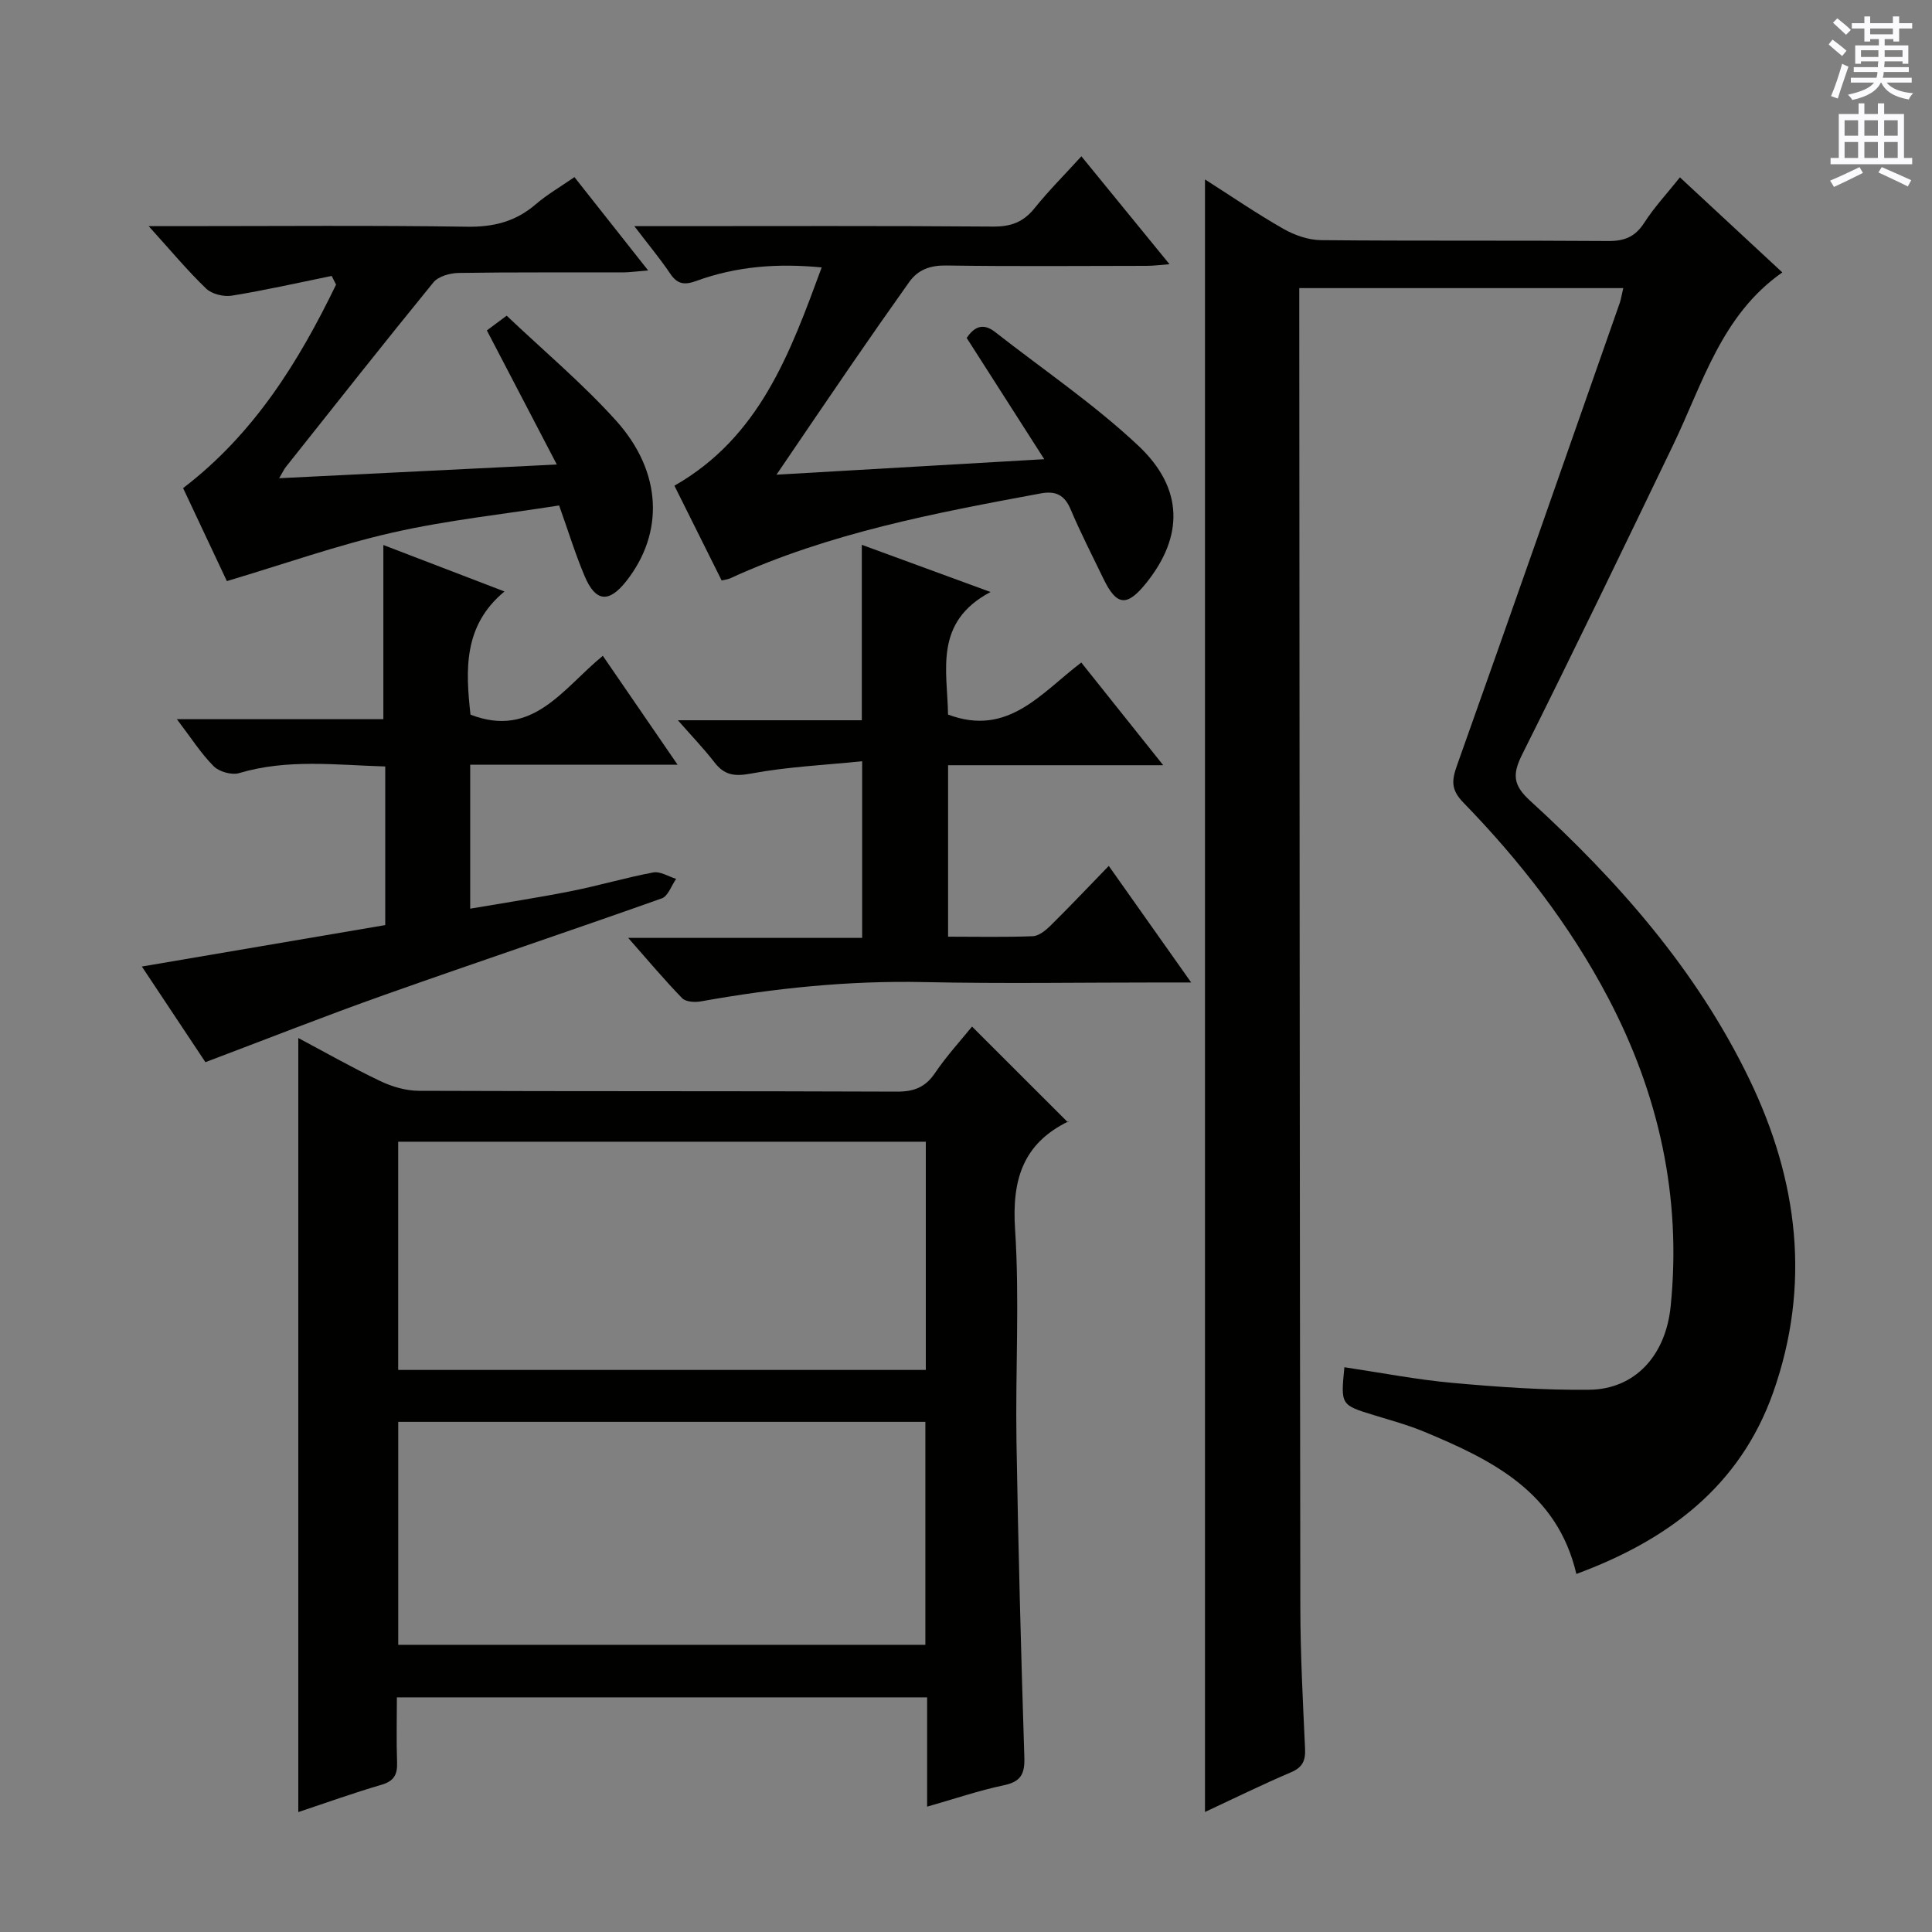
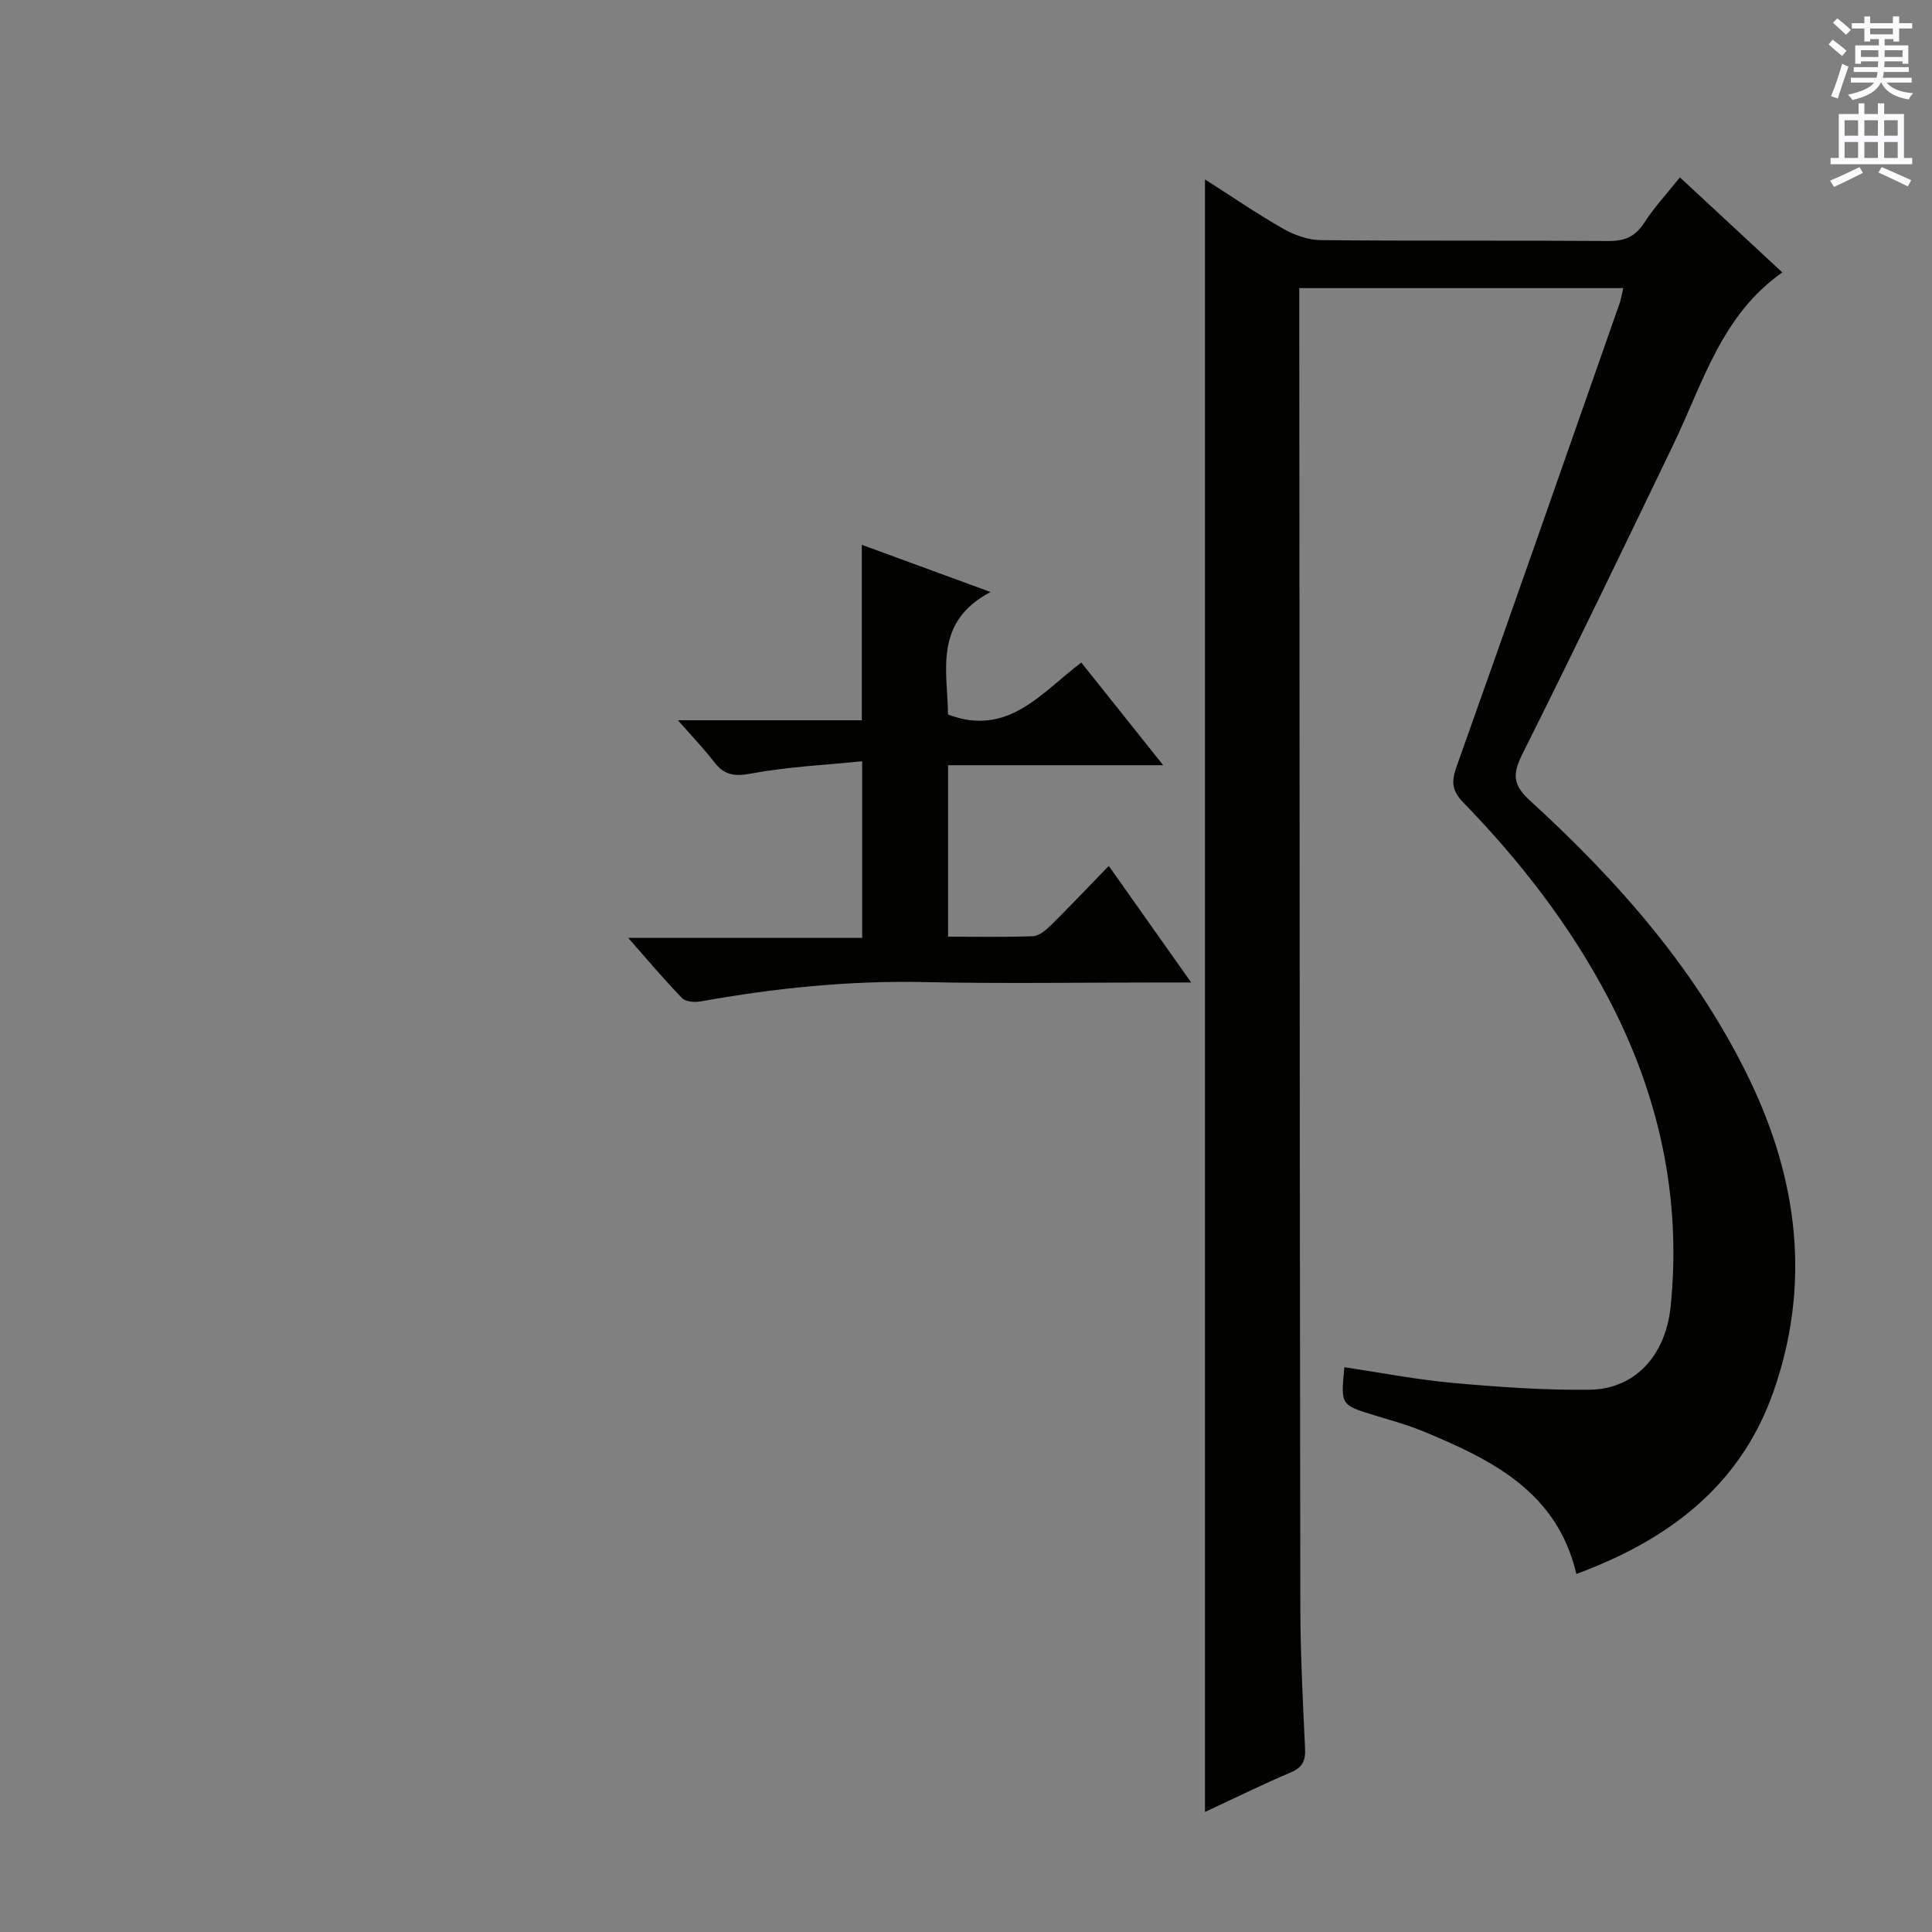
<svg xmlns="http://www.w3.org/2000/svg" enable-background="new 0 0 400 400" viewBox="0 0 400 400">
  <rect x="0" y="0" width="400" height="400" fill="#808080" stroke="none" />
  <g fill="#010100">
    <path d="m336.08 59.65c-22.58 0-44.53 0-67.08 0v5.54c.06 89.15.09 178.3.22 267.45.01 9.81.53 19.62.98 29.43.11 2.49-.54 3.86-2.95 4.88-5.92 2.52-11.7 5.37-17.77 8.2 0-112.82 0-225.15 0-338 5.39 3.43 10.67 7.06 16.22 10.22 2.32 1.32 5.18 2.33 7.81 2.35 19.83.19 39.66.03 59.49.18 3.36.02 5.56-.89 7.41-3.76 2.06-3.2 4.69-6.03 7.4-9.42 7.11 6.6 14.14 13.13 21.2 19.68-12.59 8.81-16.45 22.95-22.58 35.68-10.32 21.43-20.64 42.85-31.28 64.12-2.05 4.11-1.91 6.34 1.63 9.57 18.3 16.71 34.54 35.15 45.43 57.72 10.09 20.93 12.75 42.59 4.91 64.79-6.9 19.52-21.89 30.63-40.75 37.59-3.97-16.96-17.41-23.58-31.49-29.44-3.36-1.4-6.9-2.36-10.39-3.43-6.91-2.12-6.92-2.1-6.15-9.93 7.46 1.11 14.87 2.56 22.36 3.24 9.43.85 18.92 1.53 28.38 1.42 9.29-.11 15.76-6.91 16.81-17.26 2.3-22.63-2.44-43.95-12.99-63.98-7.89-14.98-18.19-28.25-29.95-40.35-2.59-2.67-2.39-4.59-1.28-7.71 11.35-31.9 22.52-63.87 33.72-95.82.24-.77.36-1.56.69-2.96z" />
-     <path d="m191.95 374.05c0-7.9 0-15.06 0-22.63-36.56 0-72.9 0-109.78 0 0 4.56-.12 9.02.04 13.47.09 2.54-.65 3.88-3.26 4.64-5.86 1.71-11.62 3.79-17.19 5.64 0-53.52 0-106.67 0-160.26 5.57 2.96 11.17 6.15 16.96 8.91 2.45 1.17 5.32 2.01 8.01 2.02 32.99.13 65.99.03 98.98.17 3.53.01 5.88-.9 7.88-3.86 2.41-3.56 5.35-6.76 7.66-9.61 6.64 6.64 13.17 13.16 19.84 19.82.49-.67.36-.31.12-.19-9.47 4.61-11.72 12.15-11.05 22.35.95 14.6.05 29.32.29 43.98.36 21.79.94 43.59 1.63 65.37.11 3.47-.77 5.03-4.29 5.76-5.16 1.09-10.19 2.81-15.84 4.42zm-109.51-90.42h109.24c0-15.95 0-31.53 0-47.25-36.56 0-72.86 0-109.24 0zm.01 56.91h109.14c0-15.63 0-30.85 0-46.16-36.53 0-72.72 0-109.14 0z" />
-     <path d="m140.29 158.33c-14.94 0-28.81 0-42.94 0v29.8c7.12-1.22 14.06-2.27 20.94-3.64 5.69-1.13 11.27-2.79 16.96-3.86 1.45-.27 3.15.85 4.74 1.33-.98 1.39-1.67 3.58-2.98 4.04-19.08 6.78-38.29 13.2-57.38 19.97-12.3 4.36-24.44 9.16-37.1 13.94-3.89-5.85-8.38-12.6-13.16-19.8 17.22-2.93 33.81-5.76 50.39-8.58 0-11.45 0-21.91 0-32.84-10.2-.3-20.25-1.61-30.24 1.37-1.53.46-4.14-.27-5.28-1.42-2.65-2.66-4.7-5.91-7.62-9.74h42.75c0-12.24 0-23.81 0-36.06 8.04 3.08 16.13 6.19 25.08 9.62-8.55 7.06-8.06 16.27-7.04 25.5 12.9 4.99 19.09-5.39 27.4-12.18 4.99 7.27 9.91 14.43 15.48 22.55z" />
-     <path d="m149.41 120.18c-3.32-6.66-6.48-13.01-9.78-19.62 17.66-10.07 23.95-27.44 30.49-45.19-9.22-.9-17.73-.21-25.94 2.79-2.42.88-3.91.74-5.41-1.49-2.09-3.11-4.51-6-7.44-9.85h6.31c22.66 0 45.32-.09 67.98.09 3.68.03 6.26-.93 8.56-3.79 2.9-3.6 6.18-6.89 9.71-10.76 6.08 7.45 11.94 14.61 18.24 22.34-1.95.15-3.33.34-4.71.34-13.83.02-27.66.13-41.49-.07-3.33-.05-5.85.83-7.71 3.45-3.95 5.55-7.85 11.14-11.71 16.75-4.97 7.22-9.88 14.49-15.75 23.11 18.78-1.09 36.35-2.1 55.44-3.21-5.82-9.09-10.87-16.99-16.06-25.11 1.42-2.06 3.2-3.33 5.9-1.21 9.93 7.78 20.47 14.91 29.62 23.51 9.47 8.89 9.37 18.83 1.66 28.44-3.99 4.97-6.13 4.77-8.85-.85-2.31-4.79-4.75-9.53-6.82-14.42-1.27-3.01-3.15-3.84-6.2-3.27-21.88 4.05-43.74 8.18-64.17 17.53-.43.23-.94.27-1.87.49z" />
-     <path d="m115.28 96.17c-5.13-9.84-9.73-18.66-14.48-27.76 1.07-.8 2.23-1.66 4.1-3.05 7.63 7.25 15.69 14 22.66 21.74 9.57 10.63 9.95 23.24 2.12 33.2-3.6 4.58-6.36 4.37-8.63-1-1.93-4.55-3.38-9.31-5.29-14.65-11.38 1.8-23.1 3.03-34.51 5.62-11.38 2.58-22.45 6.52-34.28 10.04-2.71-5.75-5.93-12.6-9.06-19.25 14.72-11.26 23.93-26.16 31.67-42.13-.3-.6-.61-1.2-.91-1.8-6.88 1.4-13.73 2.96-20.66 4.08-1.7.28-4.15-.32-5.34-1.47-3.9-3.75-7.37-7.93-11.89-12.92h6.5c19.82 0 39.64-.18 59.46.12 5.48.08 10.03-1.08 14.16-4.63 2.36-2.03 5.1-3.61 8.03-5.64 4.96 6.27 9.77 12.37 15.26 19.32-2.29.18-3.79.4-5.28.41-11.33.03-22.65-.07-33.98.11-1.77.03-4.17.7-5.2 1.96-10.31 12.63-20.4 25.44-30.54 38.2-.38.47-.63 1.05-1.39 2.34 19.23-.96 37.7-1.87 57.48-2.84z" />
    <path d="m229.56 179.28c5.79 8.2 11.12 15.73 17.06 24.13-2.83 0-4.59 0-6.36 0-16.33 0-32.66.27-48.99-.08-15.55-.33-30.87 1.25-46.13 3.99-1.25.23-3.15.12-3.9-.65-3.68-3.78-7.07-7.83-11.18-12.49h48.44c0-11.99 0-23.54 0-36.57-7.75.79-15.48 1.14-23.02 2.55-3.45.64-5.52.33-7.59-2.36-2.12-2.75-4.54-5.26-7.54-8.68h38.08c0-12.36 0-24.06 0-36.32 8.49 3.11 16.97 6.22 26.65 9.77-11.82 6.24-8.93 16.31-8.8 25.37 12.42 4.68 19.26-4.46 27.59-10.77 5.53 6.93 10.85 13.6 16.96 21.26-15.6 0-29.97 0-44.54 0v35.5c5.99 0 11.77.13 17.54-.1 1.26-.05 2.66-1.2 3.66-2.18 3.92-3.87 7.69-7.86 12.07-12.37z" />
  </g>
  <path d="m378.6 9.2.8-1c.9.7 1.9 1.4 2.9 2.3l-.9 1.1c-1.1-.9-2-1.7-2.8-2.4zm.5 10.7c.9-2.1 1.6-4.3 2.3-6.7.4.2.8.4 1.3.6-.7 2.1-1.5 4.3-2.2 6.6zm.4-15.2.9-.9c1 .8 2 1.6 2.8 2.4l-1 1c-1-.9-1.9-1.8-2.7-2.5zm12.5-1.3h1.2v1.4h2.7v1.1h-2.7v2.7h-1.2v-.5h-1.8v1.3h4.9v3.8h-1.2v-.5h-3.7c0 .4-.1.9-.1 1.2h5.1v1h-5.2c0 .5-.1.9-.2 1.2h6v1h-5.2c1.1 1.3 2.9 2 5.5 2.2-.4.4-.7.8-.9 1.3-2.9-.5-4.8-1.6-5.7-3.5h-.1c-.8 1.7-2.7 2.9-5.9 3.6-.2-.4-.6-.8-.9-1.1 2.8-.6 4.6-1.4 5.4-2.5h-4.8v-1h5.3c.1-.3.2-.7.2-1.2h-4.9v-1h5c0-.4 0-.8.1-1.2h-3.6v.5h-1.2v-3.8h4.9v-1.3h-1.8v.5h-1.2v-2.7h-2.6v-1.1h2.6v-1.4h1.2v1.4h4.7v-1.4zm-6.7 8.4h3.6c0-.4 0-.9 0-1.4h-3.6zm1.9-4.7h4.7v-1.2h-4.7zm6.7 3.3h-3.7v1.4h3.7z" fill="#fbfafc" />
  <path d="m384.7 21.4h1.3v2.2h2.8v-2.2h1.3v2.2h4.1v9.1h1.7v1.3h-16.9v-1.3h1.7v-9.1h4.1v-2.2zm.3 13.2.7 1.2c-1.8.9-3.8 1.9-6 2.9-.2-.4-.5-.8-.8-1.3 2.4-1 4.4-2 6.1-2.8zm-3.1-6.5h2.8v-3.2h-2.8zm0 4.6h2.8v-3.3h-2.8zm4.1-4.6h2.8v-3.2h-2.8zm0 4.6h2.8v-3.3h-2.8zm3.6 1.9c2.1.9 4.1 1.8 6.1 2.7l-.7 1.3c-2.2-1.1-4.2-2-6.1-2.9zm3.3-9.7h-2.8v3.2h2.8zm-2.8 7.8h2.8v-3.3h-2.8z" fill="#fbfafc" />
</svg>